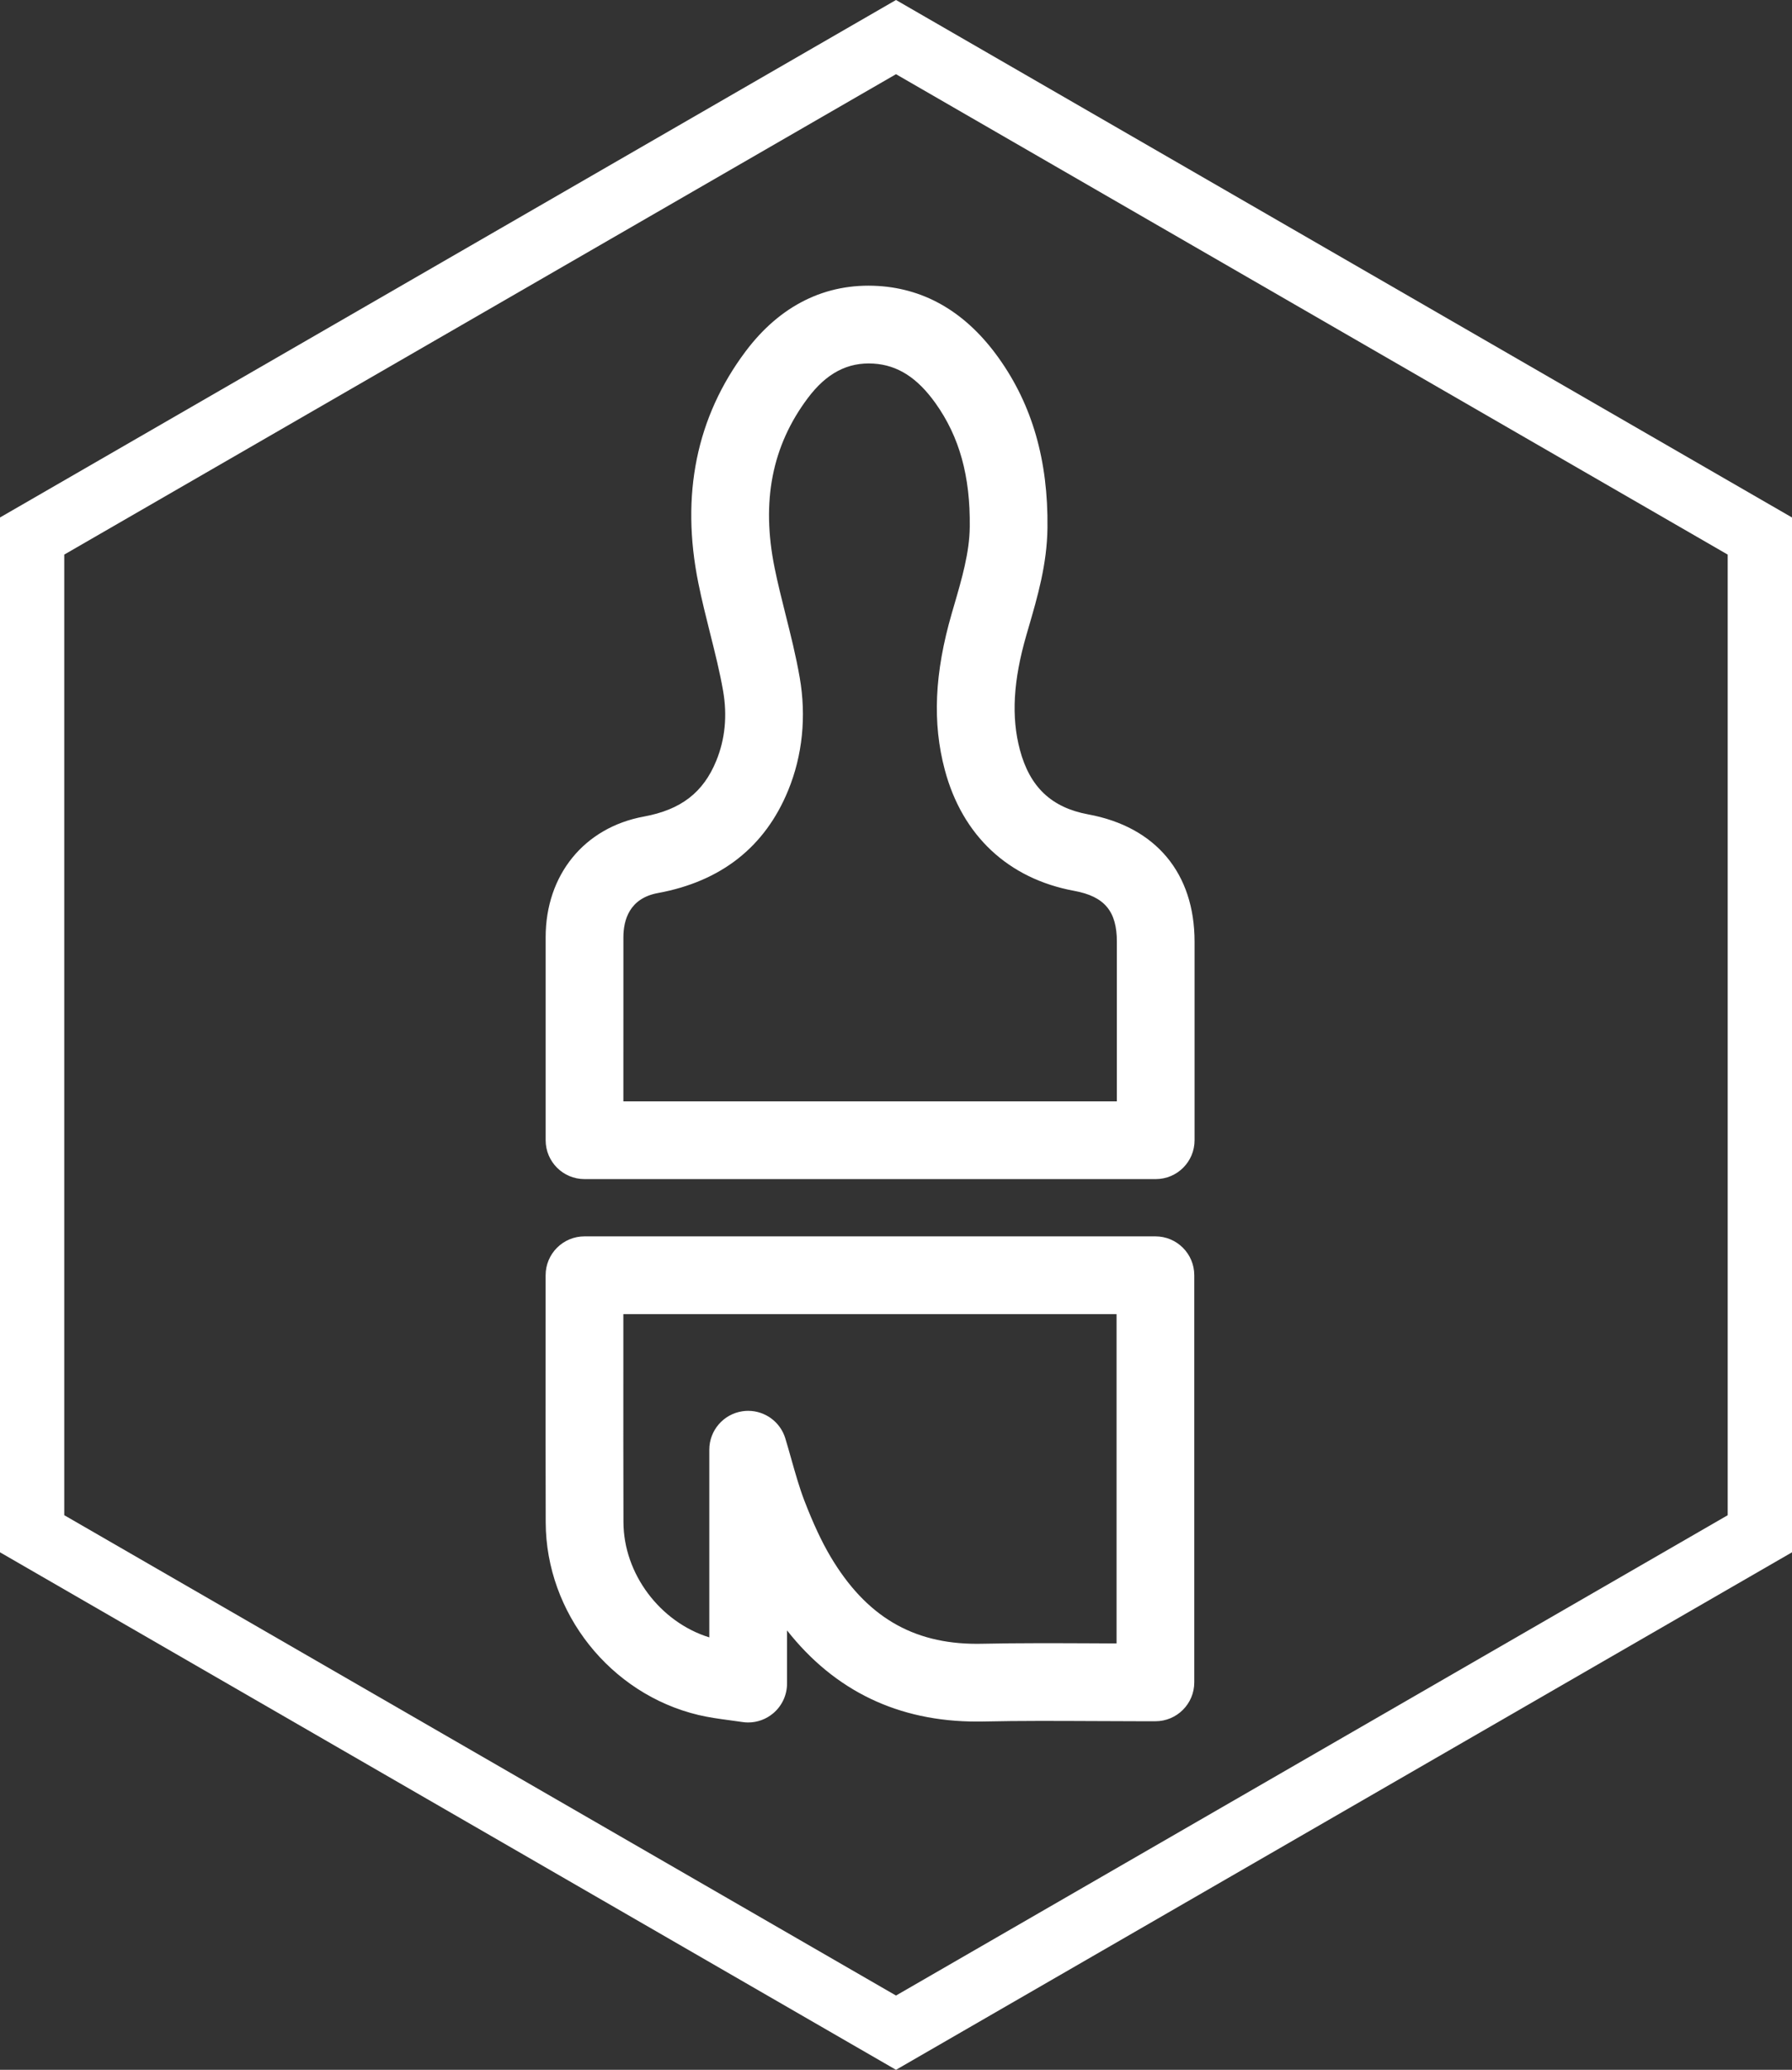
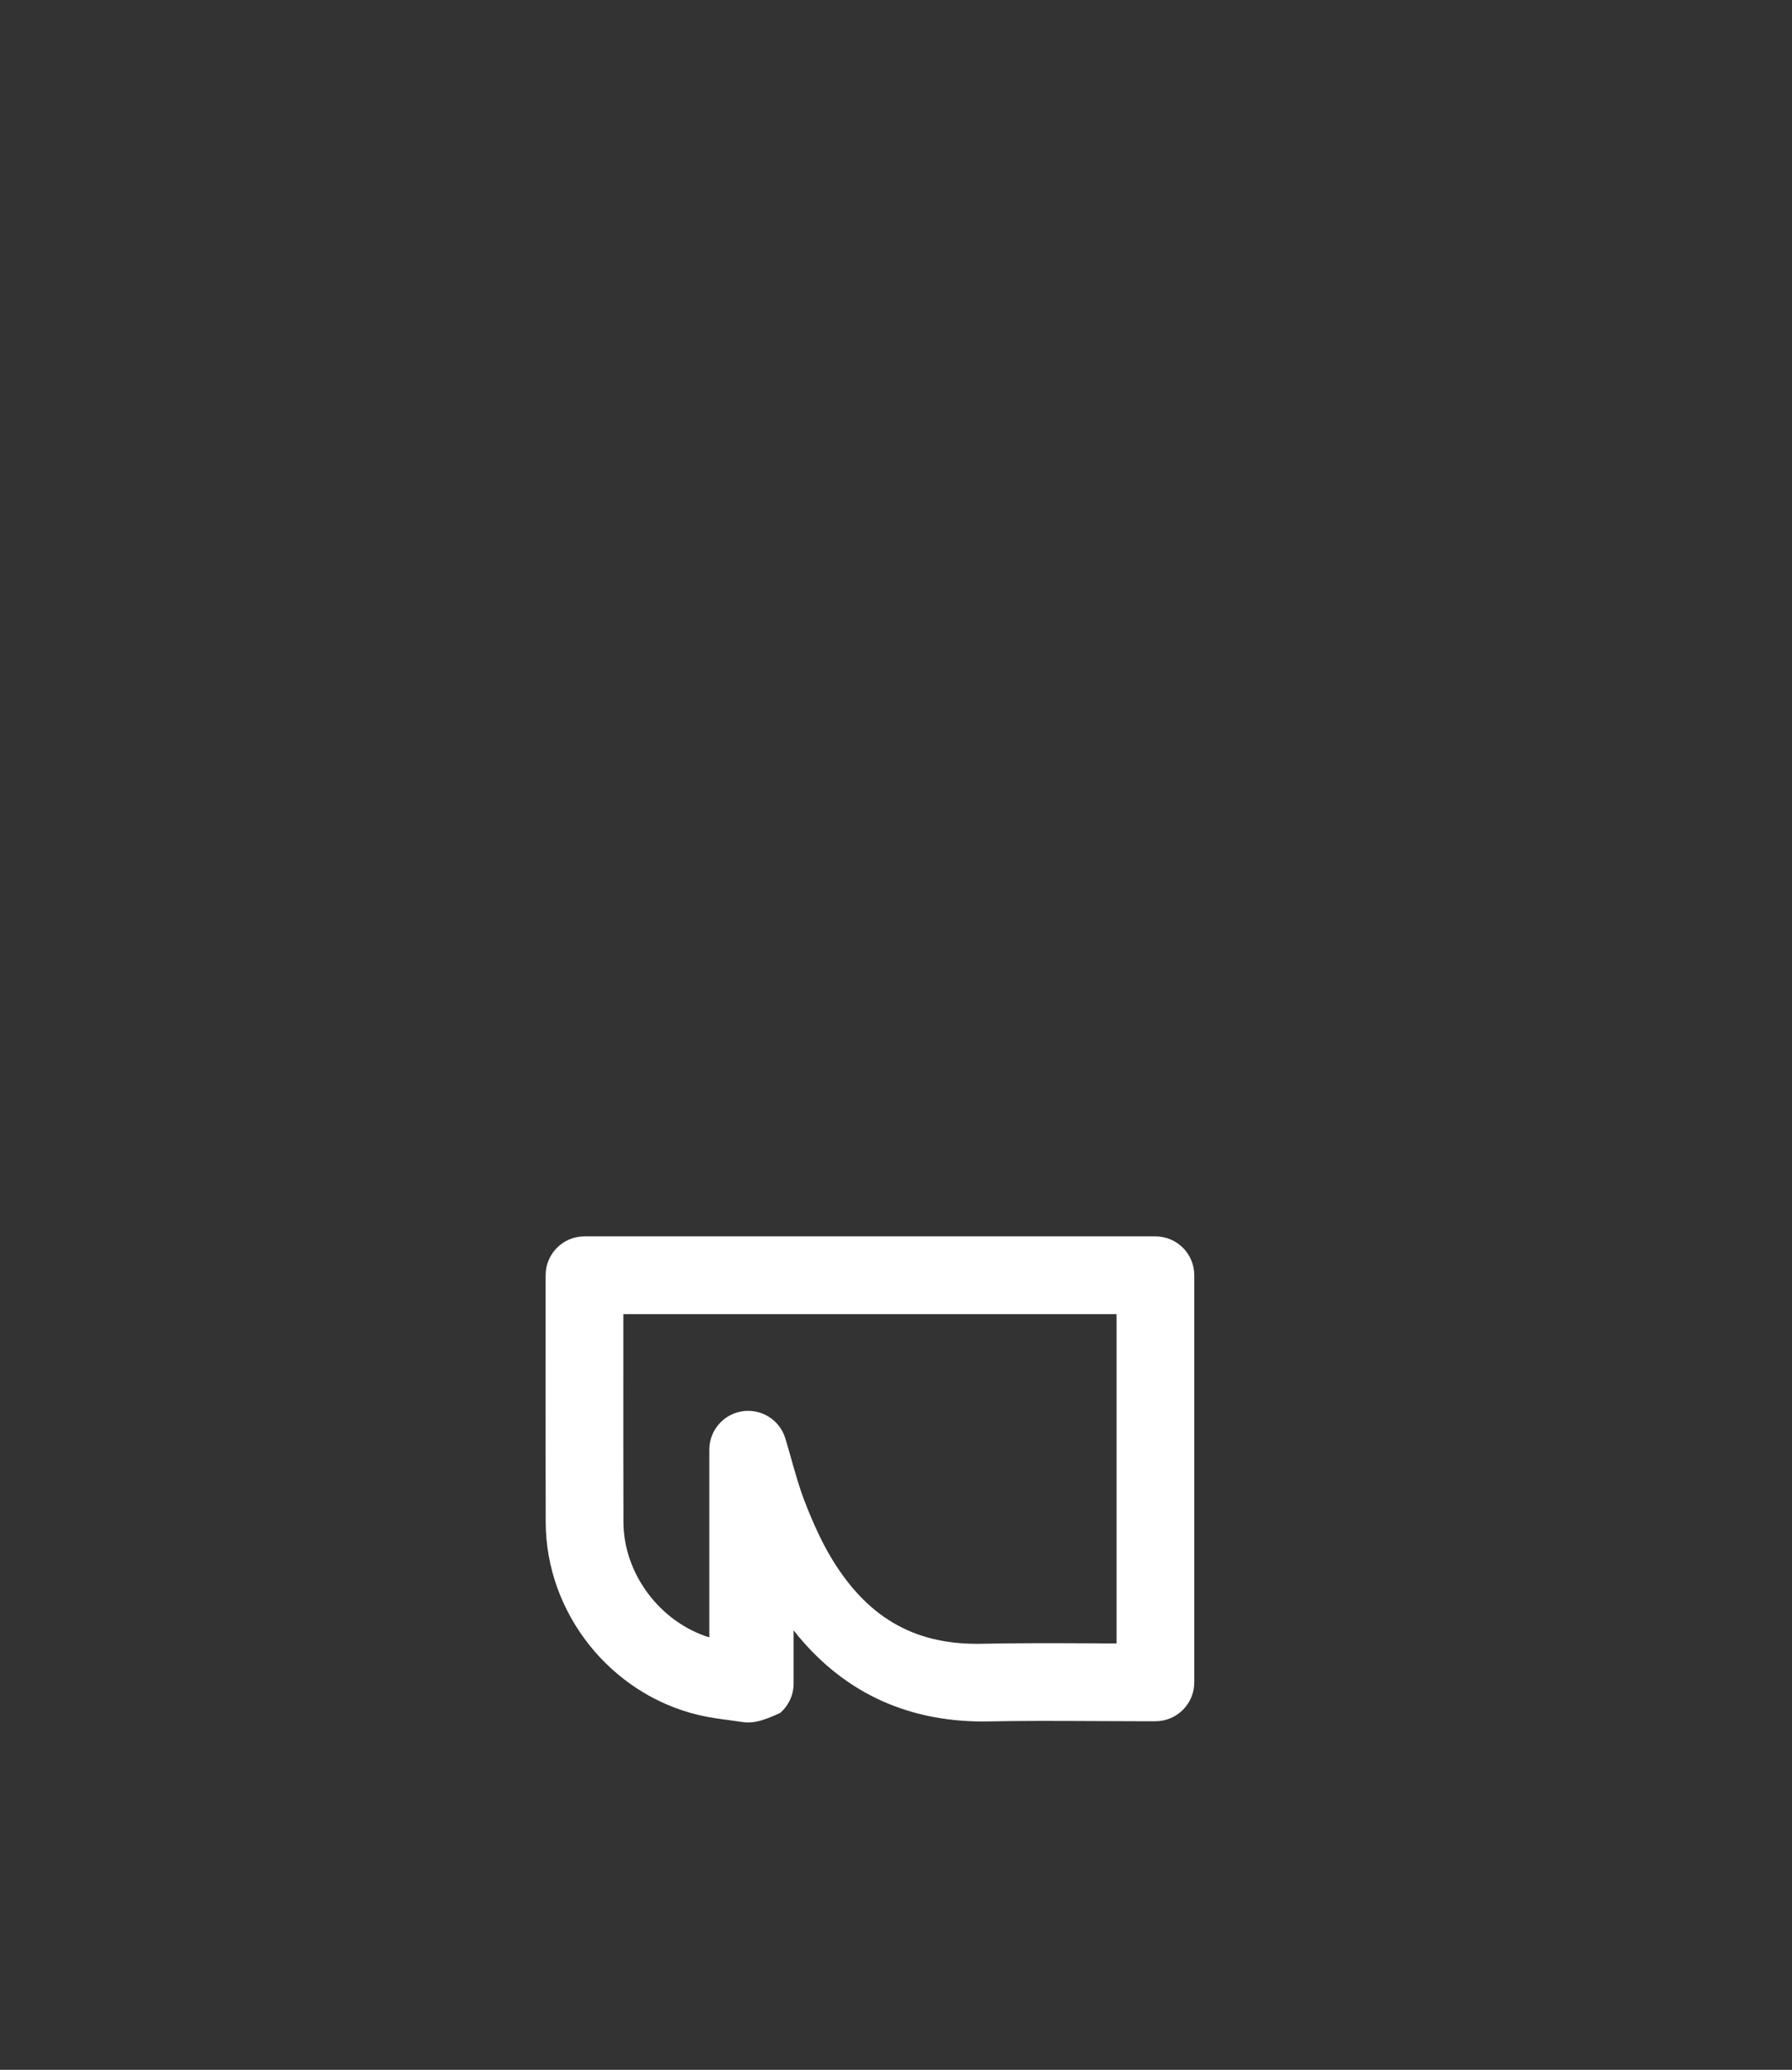
<svg xmlns="http://www.w3.org/2000/svg" version="1.1" id="Layer_1" x="0px" y="0px" width="69.168px" height="79.868px" viewBox="0 0 69.168 79.868" enable-background="new 0 0 69.168 79.868" xml:space="preserve">
  <rect x="0" y="0" width="69.168" height="79.868" fill="#333333" stroke="none" />
-   <path fill="#FFFFFF" d="M69.168,19.968v39.931L34.584,79.868L0,59.899V19.968L34.584,0L69.168,19.968z M66.686,58.468V21.4  L34.584,2.863L2.48,21.4v37.067l32.104,18.535L66.686,58.468z" />
-   <path fill="#FFFFFF" d="M44.609,45.498H22.561c-0.829,0-1.5-0.672-1.5-1.5l0-7.829c0-2.408,1.488-4.237,3.79-4.66  c1.431-0.263,2.293-0.926,2.794-2.149c0.343-0.835,0.432-1.745,0.265-2.703c-0.127-0.73-0.31-1.458-0.503-2.227  c-0.161-0.642-0.321-1.283-0.452-1.931c-0.688-3.401-0.075-6.408,1.822-8.938c1.328-1.771,3.083-2.651,5.123-2.526  c1.852,0.116,3.417,1.052,4.65,2.782c1.296,1.817,1.911,3.96,1.88,6.551c-0.017,1.406-0.381,2.653-0.733,3.86l-0.08,0.276  c-0.509,1.757-0.588,3.165-0.251,4.431c0.383,1.437,1.221,2.228,2.638,2.49c2.608,0.48,4.104,2.271,4.104,4.913l0,7.66  C46.109,44.826,45.438,45.498,44.609,45.498z M24.061,42.498h19.048l0-6.16c0-1.179-0.478-1.748-1.649-1.963  c-2.542-0.47-4.315-2.128-4.992-4.667c-0.484-1.815-0.399-3.734,0.268-6.038l0.082-0.282c0.309-1.059,0.601-2.06,0.613-3.056  c0.023-1.958-0.397-3.475-1.322-4.773c-0.703-0.985-1.463-1.471-2.394-1.529c-0.996-0.061-1.815,0.37-2.536,1.332  c-1.381,1.841-1.8,3.981-1.282,6.544c0.122,0.603,0.272,1.199,0.421,1.794c0.198,0.788,0.403,1.603,0.549,2.443  c0.262,1.502,0.108,3.009-0.445,4.356c-0.893,2.179-2.585,3.512-5.028,3.961c-1.101,0.202-1.332,1.042-1.332,1.71L24.061,42.498z" />
-   <path fill="#FFFFFF" d="M28.877,66.465c-0.076,0-0.153-0.006-0.229-0.018c-0.172-0.026-0.34-0.049-0.503-0.07  c-0.413-0.055-0.805-0.11-1.187-0.201c-3.404-0.812-5.883-3.937-5.895-7.43c-0.006-2.09-0.005-4.179-0.004-6.268l0.001-3.27  c0-0.828,0.671-1.5,1.5-1.5h22.037c0.829,0,1.5,0.672,1.5,1.5v15.71c0,0.828-0.671,1.5-1.5,1.5h-0.521  c-0.63,0-1.26-0.003-1.89-0.007c-1.409-0.006-2.819-0.014-4.229,0.017l-0.254,0.002c-3.028,0-5.486-1.182-7.325-3.517v2.051  c0,0.438-0.191,0.854-0.524,1.139C29.58,66.338,29.233,66.465,28.877,66.465z M28.878,54.44c0.652,0,1.242,0.426,1.435,1.066  c0.081,0.268,0.156,0.534,0.231,0.799c0.16,0.564,0.311,1.098,0.5,1.592c0.345,0.895,0.667,1.583,1.012,2.167  c1.363,2.297,3.157,3.366,5.646,3.366l0.188-0.002c1.436-0.03,2.875-0.023,4.312-0.017c0.298,0.002,0.596,0.003,0.895,0.005V50.709  H24.06l0,1.771c-0.001,2.086-0.002,4.172,0.004,6.257c0.007,1.995,1.413,3.855,3.314,4.445V55.94c0-0.744,0.545-1.375,1.281-1.484  C28.732,54.445,28.806,54.44,28.878,54.44z" />
+   <path fill="#FFFFFF" d="M28.877,66.465c-0.076,0-0.153-0.006-0.229-0.018c-0.172-0.026-0.34-0.049-0.503-0.07  c-0.413-0.055-0.805-0.11-1.187-0.201c-3.404-0.812-5.883-3.937-5.895-7.43c-0.006-2.09-0.005-4.179-0.004-6.268l0.001-3.27  c0-0.828,0.671-1.5,1.5-1.5h22.037c0.829,0,1.5,0.672,1.5,1.5v15.71c0,0.828-0.671,1.5-1.5,1.5h-0.521  c-0.63,0-1.26-0.003-1.89-0.007c-1.409-0.006-2.819-0.014-4.229,0.017c-3.028,0-5.486-1.182-7.325-3.517v2.051  c0,0.438-0.191,0.854-0.524,1.139C29.58,66.338,29.233,66.465,28.877,66.465z M28.878,54.44c0.652,0,1.242,0.426,1.435,1.066  c0.081,0.268,0.156,0.534,0.231,0.799c0.16,0.564,0.311,1.098,0.5,1.592c0.345,0.895,0.667,1.583,1.012,2.167  c1.363,2.297,3.157,3.366,5.646,3.366l0.188-0.002c1.436-0.03,2.875-0.023,4.312-0.017c0.298,0.002,0.596,0.003,0.895,0.005V50.709  H24.06l0,1.771c-0.001,2.086-0.002,4.172,0.004,6.257c0.007,1.995,1.413,3.855,3.314,4.445V55.94c0-0.744,0.545-1.375,1.281-1.484  C28.732,54.445,28.806,54.44,28.878,54.44z" />
</svg>